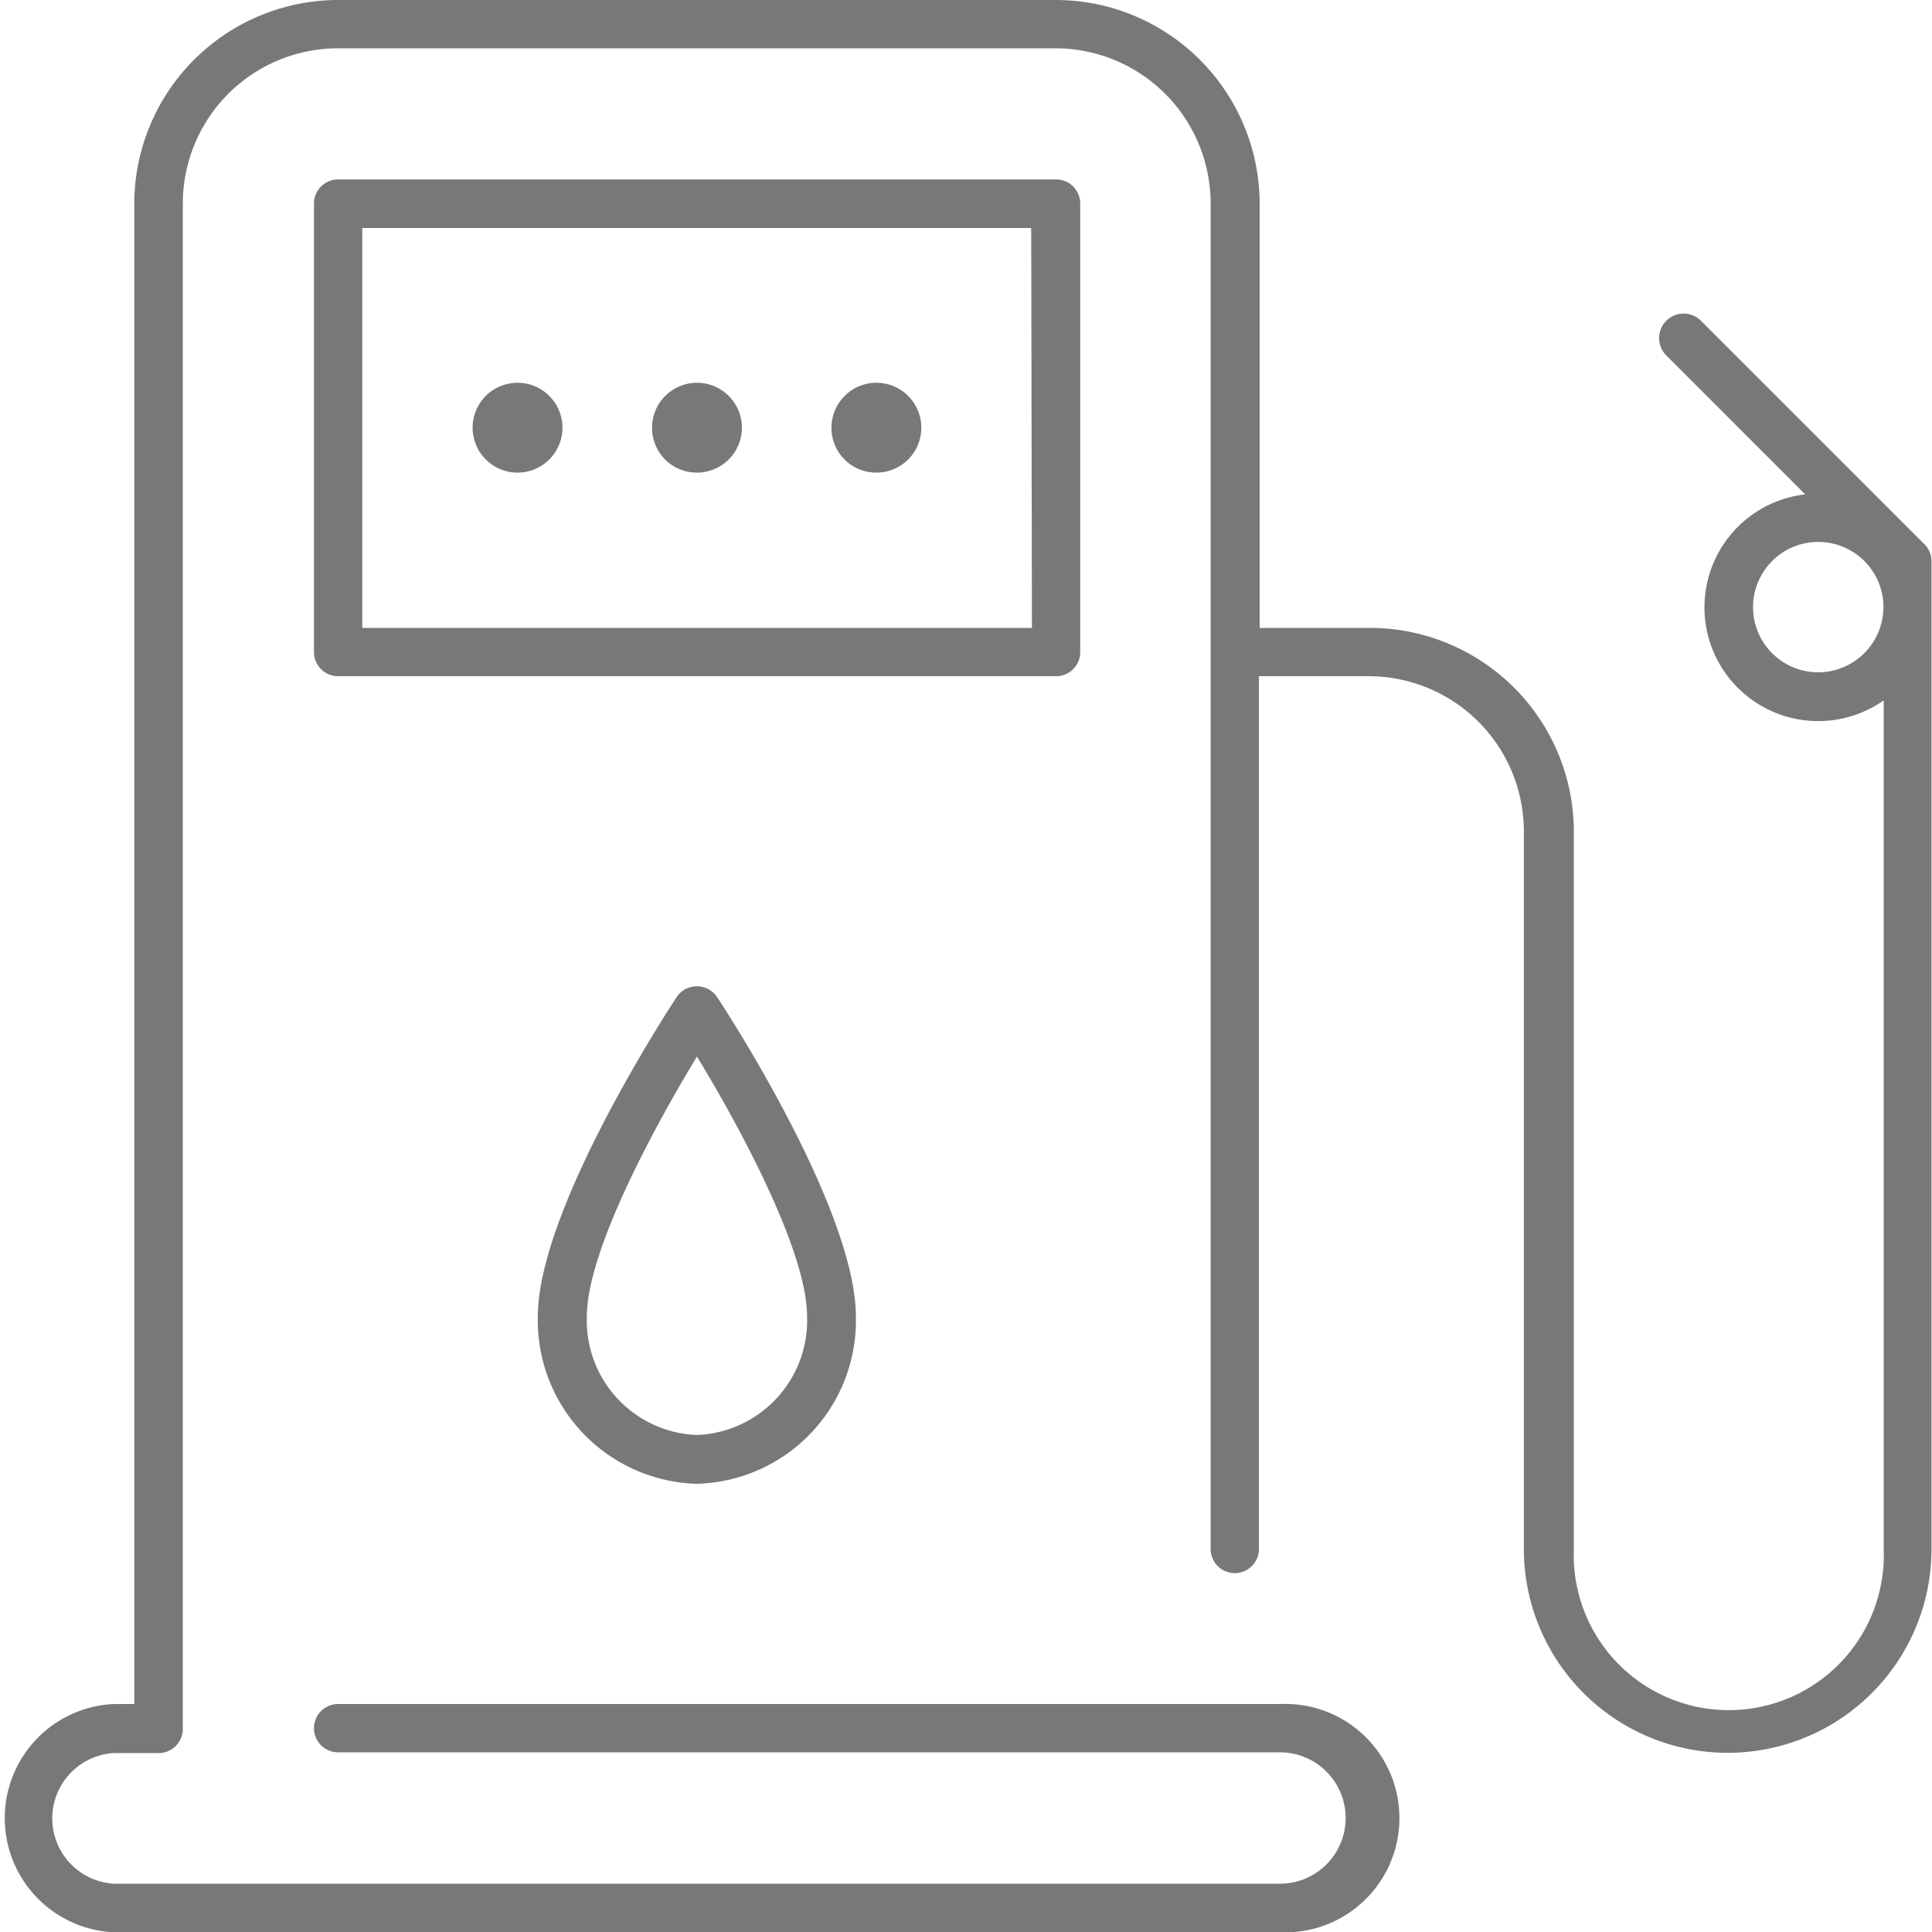
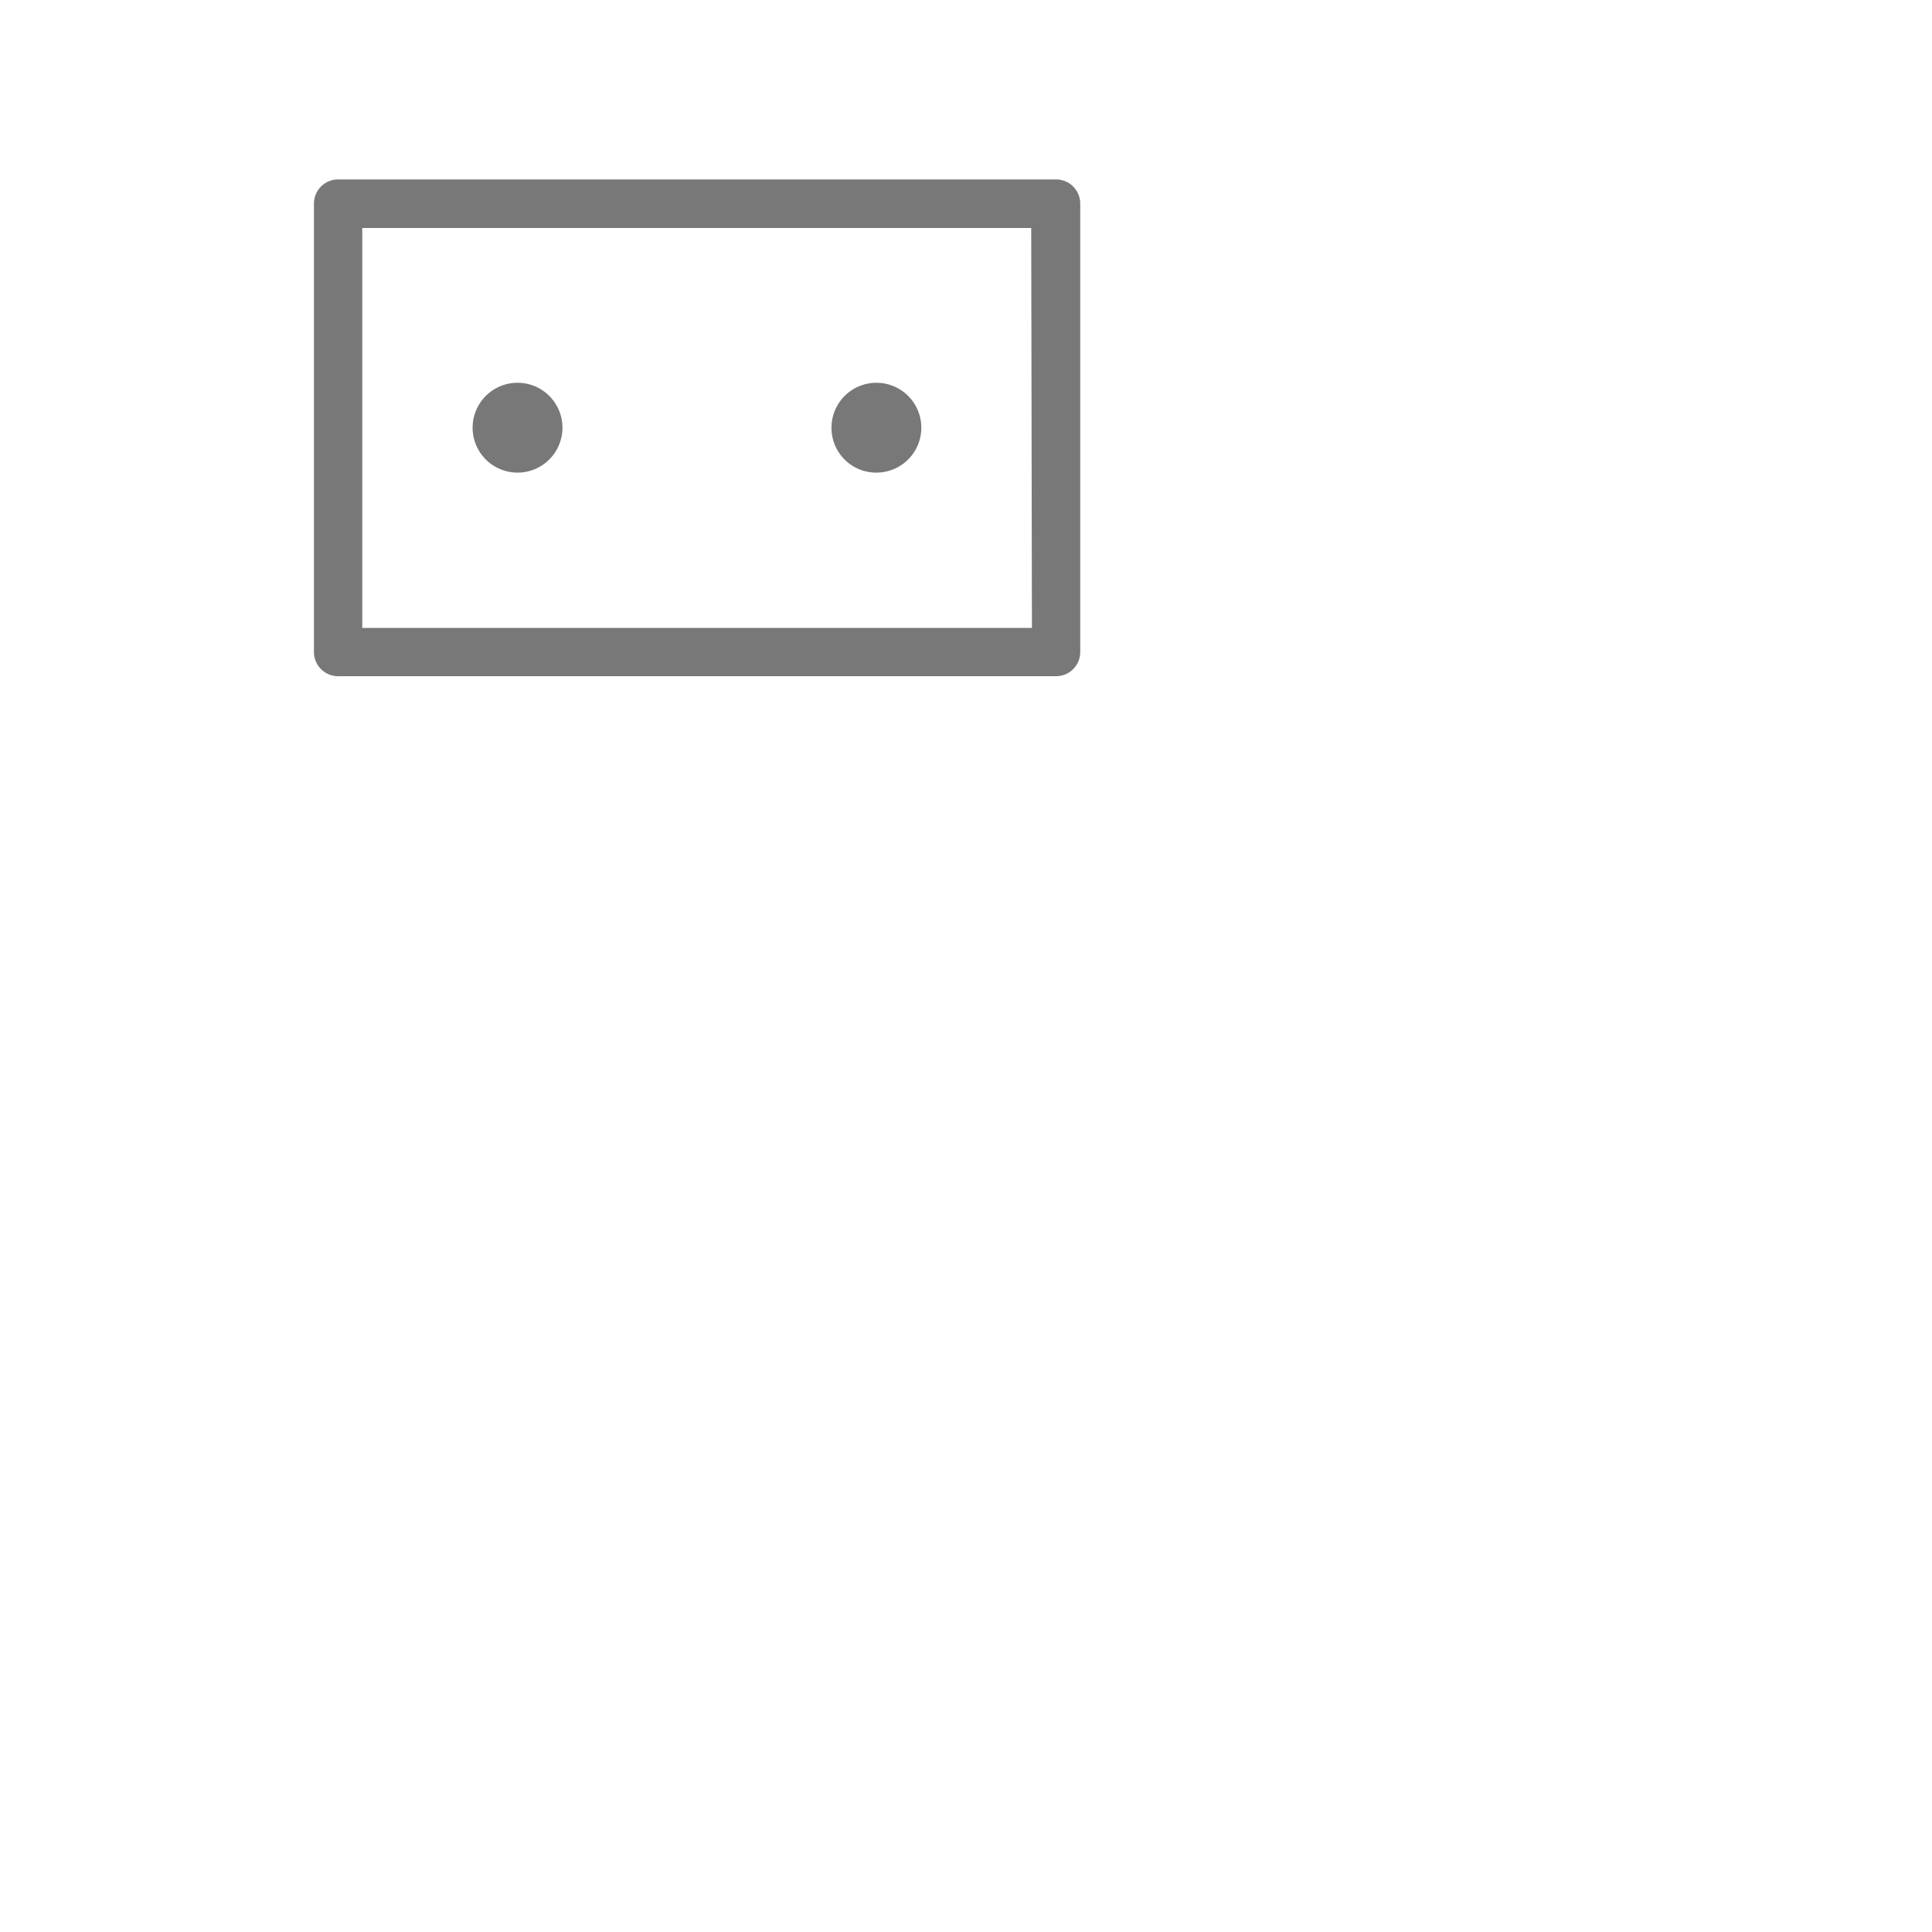
<svg xmlns="http://www.w3.org/2000/svg" id="outlines" viewBox="0 0 80 80">
  <defs>
    <style>.cls-1{fill:#787878;}</style>
  </defs>
  <title>EAMEAutomotive business_12_ Fuels</title>
-   <path class="cls-1" d="M28.86,19.57A1.86,1.86,0,1,0,27,17.71,1.85,1.85,0,0,0,28.86,19.57Z" />
  <path class="cls-1" d="M21.43,19.57a1.86,1.86,0,1,0-1.86-1.86A1.86,1.86,0,0,0,21.43,19.57Z" />
  <path class="cls-1" d="M36.29,19.57a1.86,1.86,0,1,0-1.86-1.86A1.85,1.85,0,0,0,36.29,19.57Z" />
-   <path class="cls-1" d="M28.86,40.84a1,1,0,0,0-.85.46c-.23.35-5.74,8.75-5.74,13.22a6.77,6.77,0,0,0,6.59,6.92,6.76,6.76,0,0,0,6.58-6.92c0-4.47-5.5-12.87-5.74-13.22A1,1,0,0,0,28.86,40.84Zm4.56,13.68a4.75,4.75,0,0,1-4.56,4.9,4.74,4.74,0,0,1-4.56-4.9c0-2.71,2.79-7.86,4.56-10.77C30.63,46.66,33.42,51.81,33.42,54.52Z" />
-   <path class="cls-1" d="M79.72,22.57l-9.29-9.29A1,1,0,0,0,69,14.72l5.75,5.75A4.71,4.71,0,1,0,78,29V64.14a6.42,6.42,0,1,1-12.83,0V34.43A8.45,8.45,0,0,0,56.71,26H52.16V8.43A8.45,8.45,0,0,0,43.71,0H14A8.45,8.45,0,0,0,5.56,8.43V70.56H4.71a4.73,4.73,0,0,0,0,9.45H53a4.73,4.73,0,1,0,0-9.45H14a1,1,0,1,0,0,2H53A2.71,2.71,0,0,1,53,78H4.71a2.71,2.71,0,0,1,0-5.41H6.57a1,1,0,0,0,1-1V8.43A6.43,6.43,0,0,1,14,2H43.71a6.43,6.43,0,0,1,6.42,6.42V64.14a1,1,0,1,0,2,0V28h4.55a6.43,6.43,0,0,1,6.42,6.42V64.14a8.44,8.44,0,0,0,16.88,0V23.29A1,1,0,0,0,79.72,22.57Zm-4.43,5.27a2.7,2.7,0,1,1,2.7-2.7A2.71,2.71,0,0,1,75.29,27.84Z" />
  <path class="cls-1" d="M44.73,27V8.43a1,1,0,0,0-1-1H14a1,1,0,0,0-1,1V27a1,1,0,0,0,1,1H43.71A1,1,0,0,0,44.73,27Zm-2-1H15V9.44H42.7Z" />
</svg>